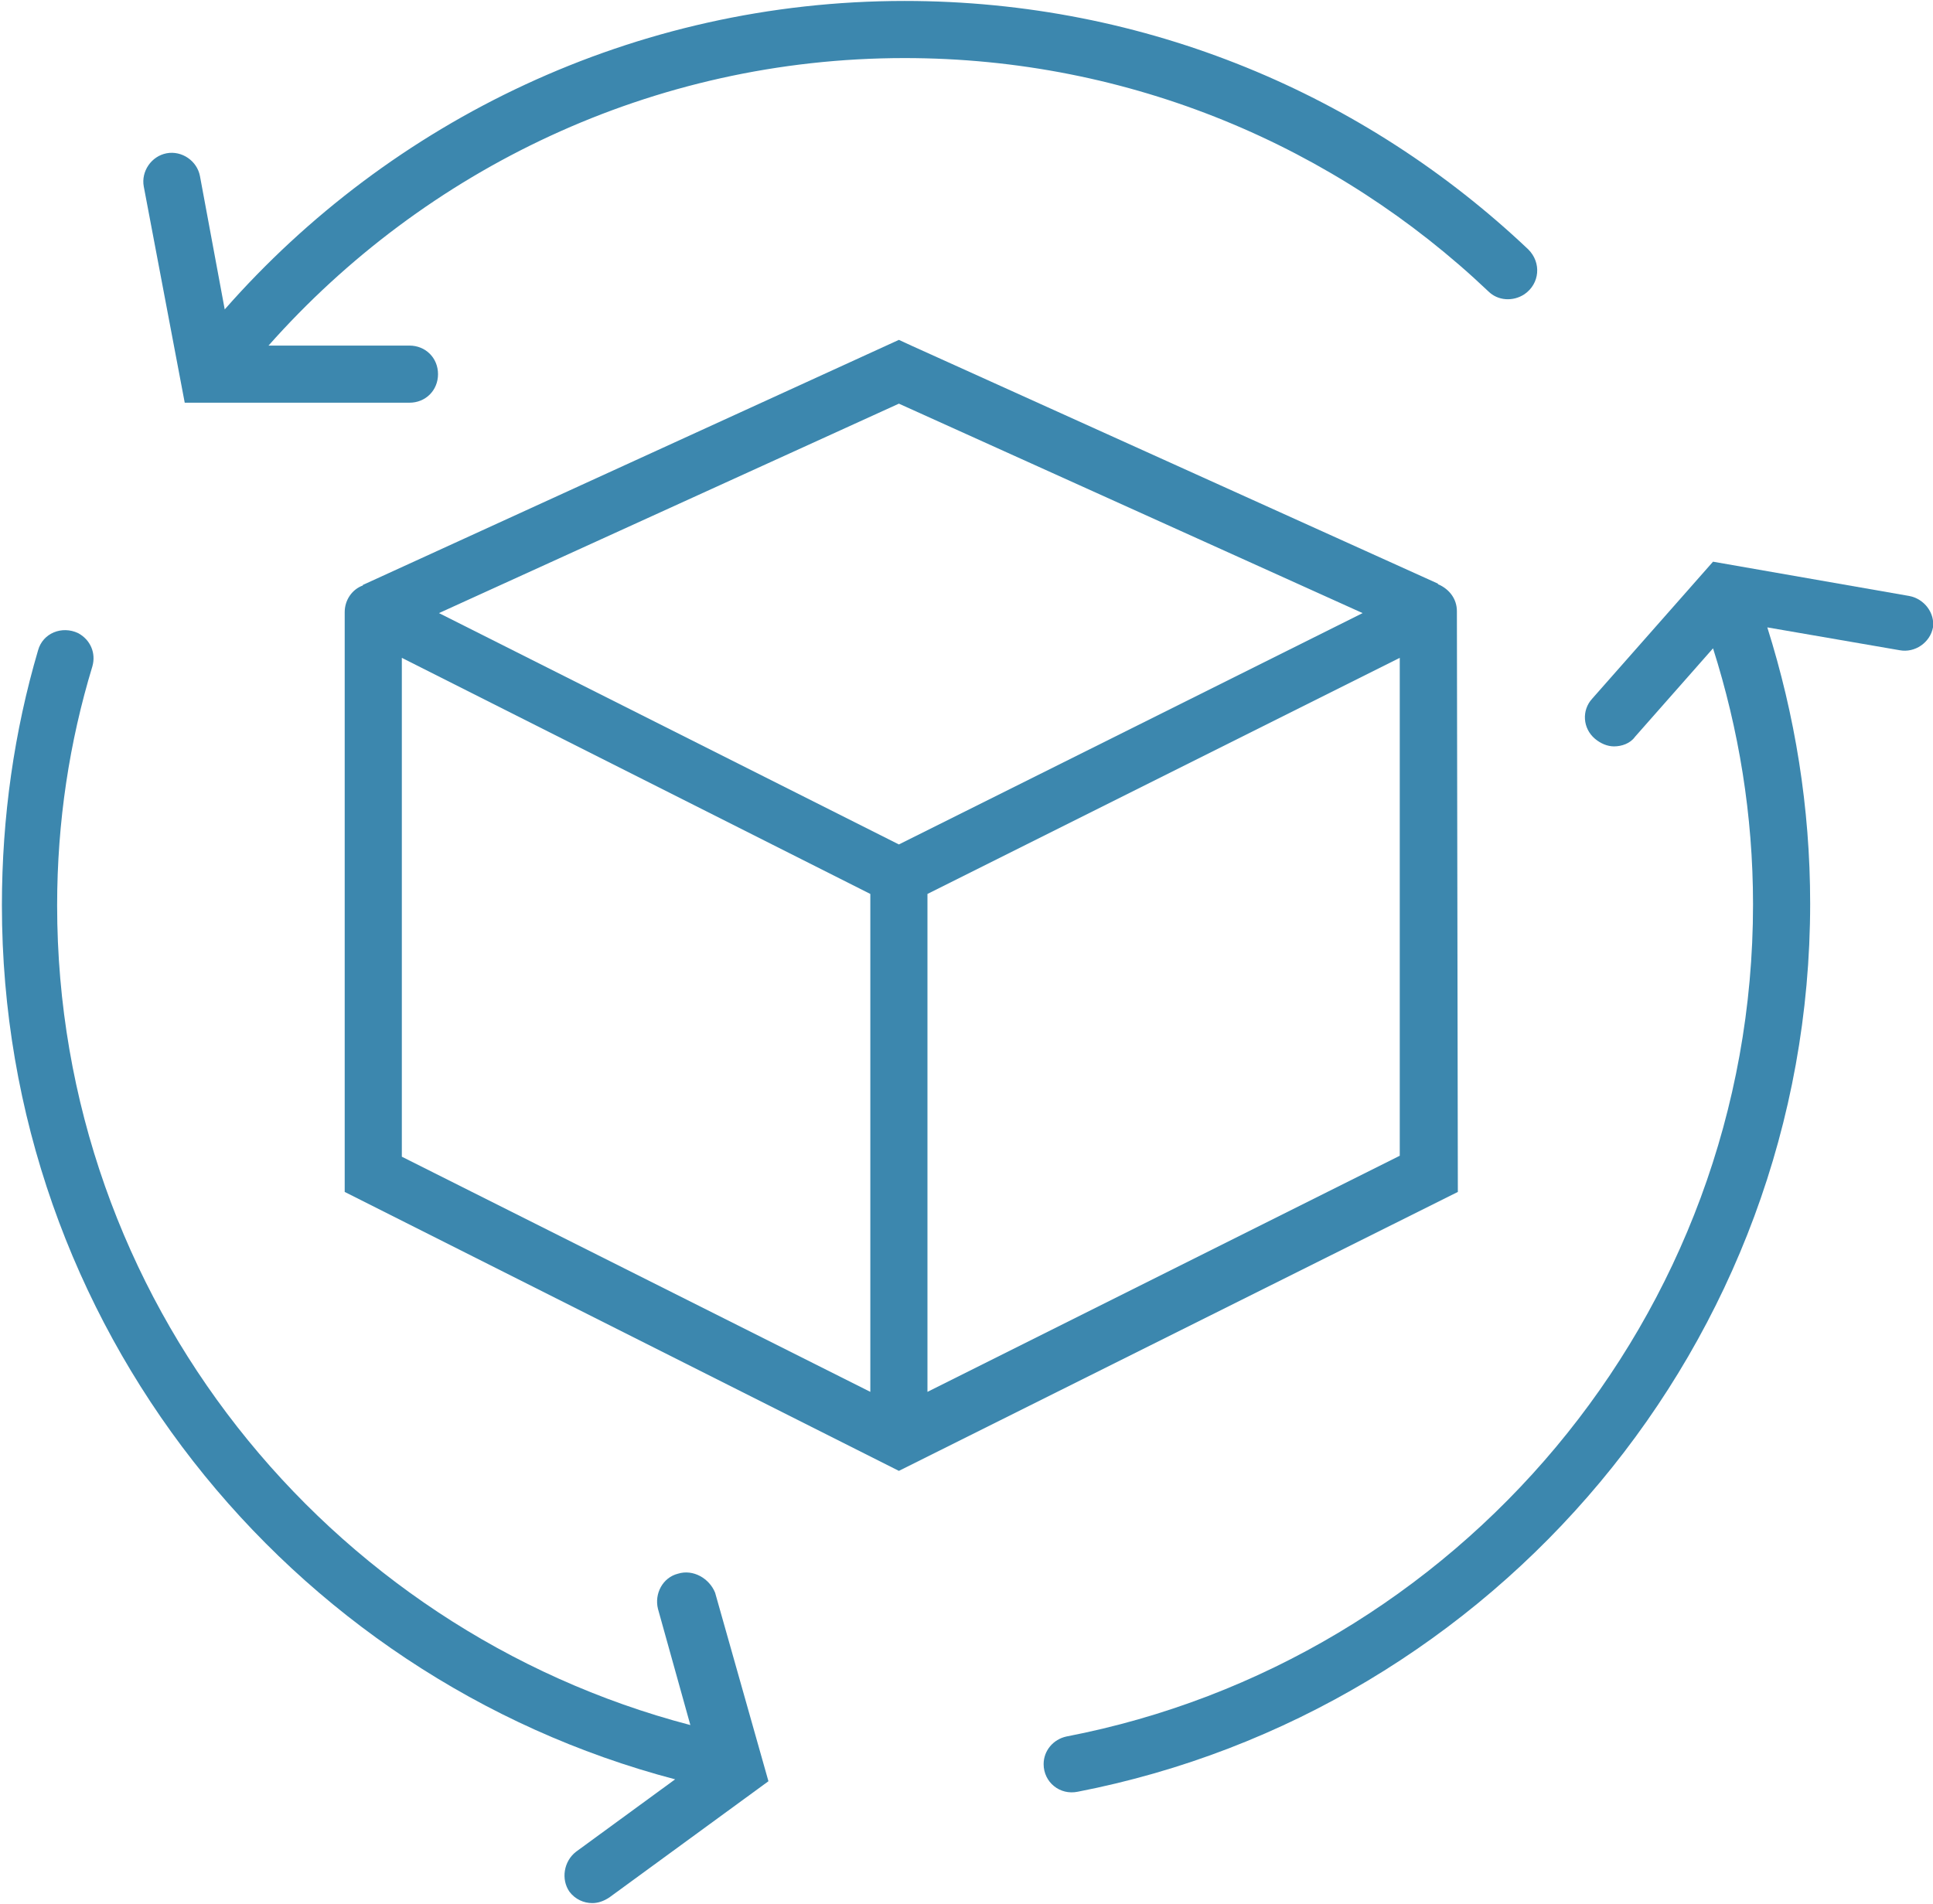
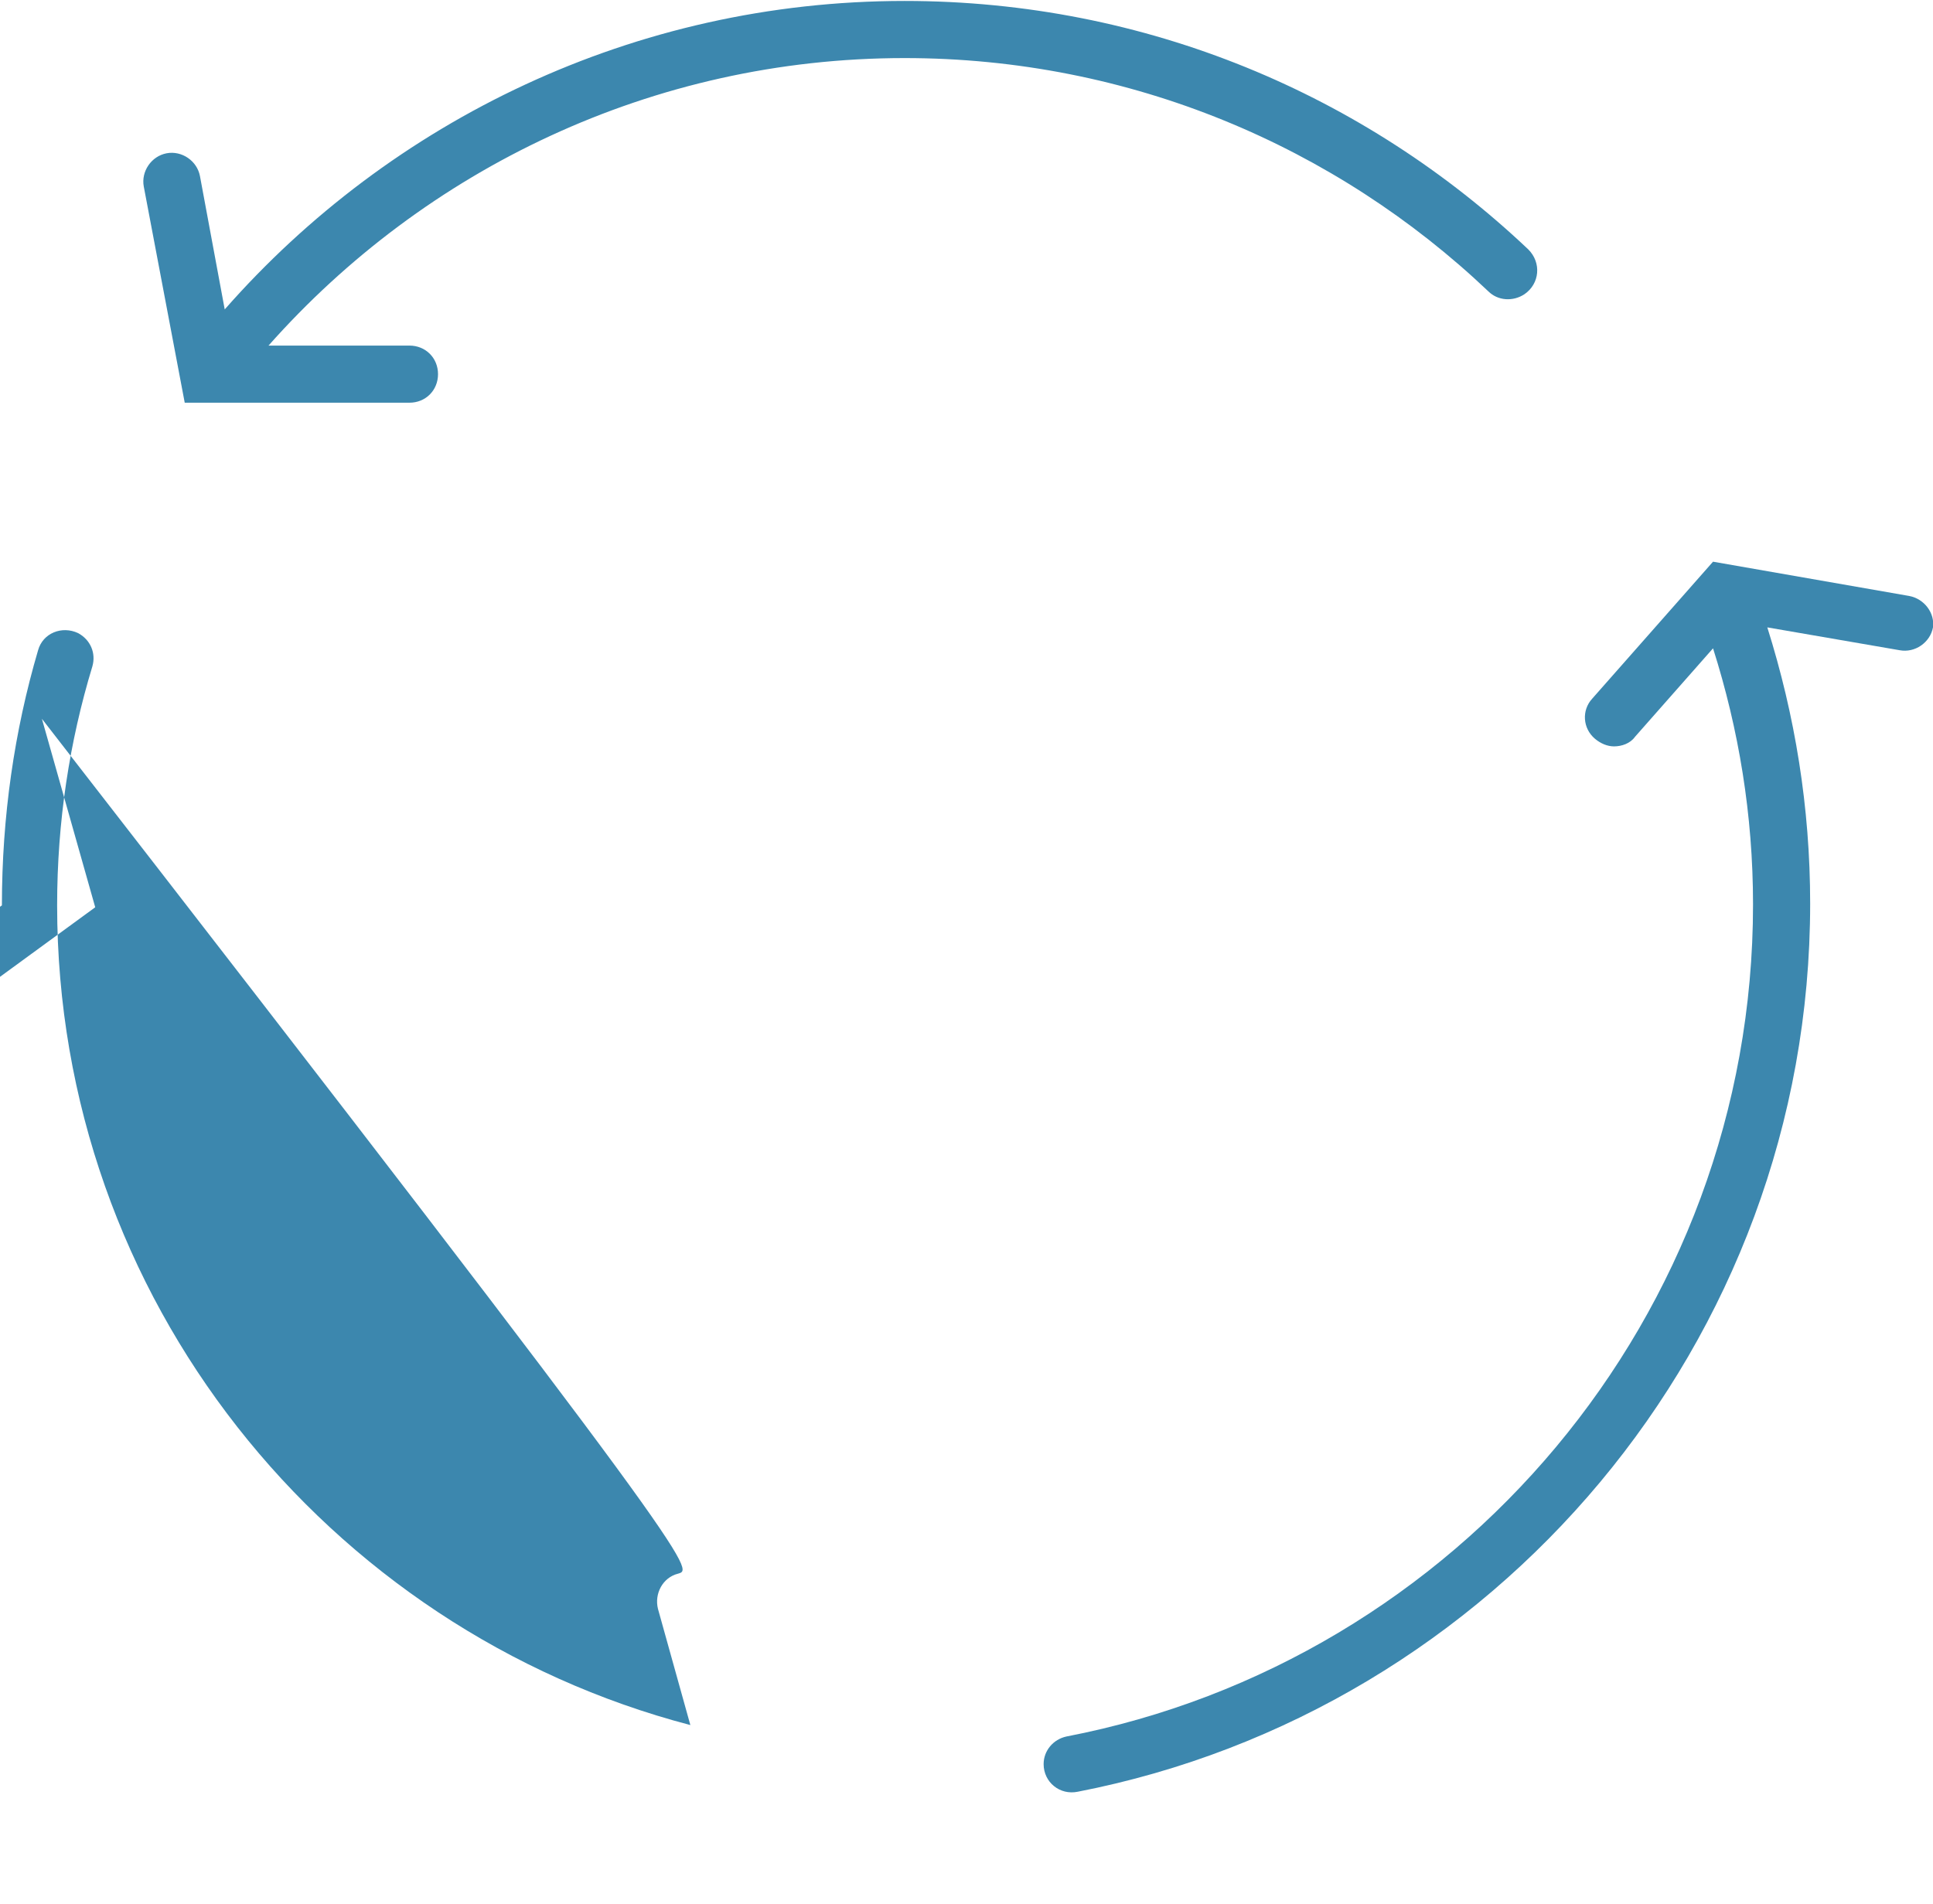
<svg xmlns="http://www.w3.org/2000/svg" version="1.1" id="Layer_1" x="0px" y="0px" viewBox="0 0 203 200" style="enable-background:new 0 0 203 200;" xml:space="preserve">
  <style type="text/css">
	.st0{fill:#3C87AE;}
</style>
-   <path class="st0" d="M153,64.2c0-1.3-0.8-2.3-1.9-2.8c0,0-0.1,0-0.1-0.1L95.7,36.3l-1.3-0.6L38.2,61.4c0,0-0.1,0-0.1,0.1  c-1.1,0.4-1.9,1.5-1.9,2.8v60.9l58.2,29.3l58.7-29.3L153,64.2L153,64.2z M94.4,42.4l48.7,22L94.4,88.7L46.1,64.4  C46.1,64.4,94.4,42.4,94.4,42.4z M42.2,69.1l49.2,24.8l0,52.3l-49.2-24.7L42.2,69.1L42.2,69.1z M97.4,146.2l0-52.3L147,69.1v52.3  L97.4,146.2L97.4,146.2z" />
  <path class="st0" d="M19.4,42.3h23.6c1.7,0,3-1.3,3-3s-1.3-3-3-3H28.2C44.6,17.8,68.5,6.1,95,6.1c23.7,0,45.3,9.3,61.3,24.5  c1,1,2.6,1.1,3.8,0.3c1.6-1.1,1.8-3.3,0.4-4.7C143.4,10,120.4,0.1,95,0.1c-28.4,0-54,12.6-71.4,32.4l-2.6-14  c-0.3-1.6-1.9-2.7-3.5-2.4c-1.6,0.3-2.7,1.9-2.4,3.5L19.4,42.3L19.4,42.3z" />
-   <path class="st0" d="M71.2,165.3c-1.6,0.4-2.5,2.1-2.1,3.7l3.4,12.2C34.3,171.2,6,136.4,6,95.1C6,86.3,7.3,77.9,9.7,70  c0.4-1.4-0.2-2.8-1.5-3.5h0c-1.7-0.8-3.7,0-4.2,1.8c-2.5,8.5-3.8,17.5-3.8,26.8c0,44,30,81.1,70.7,91.8l-10.4,7.6  c-1.3,1-1.6,2.9-0.7,4.2c0.6,0.8,1.5,1.2,2.4,1.2c0.6,0,1.2-0.2,1.8-0.6l16.7-12.2l-5.6-19.8C74.5,165.8,72.8,164.8,71.2,165.3  L71.2,165.3z" />
+   <path class="st0" d="M71.2,165.3c-1.6,0.4-2.5,2.1-2.1,3.7l3.4,12.2C34.3,171.2,6,136.4,6,95.1C6,86.3,7.3,77.9,9.7,70  c0.4-1.4-0.2-2.8-1.5-3.5h0c-1.7-0.8-3.7,0-4.2,1.8c-2.5,8.5-3.8,17.5-3.8,26.8l-10.4,7.6  c-1.3,1-1.6,2.9-0.7,4.2c0.6,0.8,1.5,1.2,2.4,1.2c0.6,0,1.2-0.2,1.8-0.6l16.7-12.2l-5.6-19.8C74.5,165.8,72.8,164.8,71.2,165.3  L71.2,165.3z" />
  <path class="st0" d="M200.5,62.6L179.9,59l-12.7,14.4c-1.1,1.2-1,3.1,0.3,4.2c0.6,0.5,1.3,0.8,2,0.8c0.8,0,1.7-0.3,2.2-1l8.2-9.3  c2.7,8.5,4.2,17.5,4.2,26.9c0,43.3-31.1,79.5-72.1,87.4c-1.4,0.3-2.4,1.5-2.4,2.9v0c0,1.9,1.7,3.3,3.6,2.9  c43.7-8.5,76.9-47.1,76.9-93.3c0-10.1-1.6-19.8-4.5-29l13.9,2.4c1.6,0.3,3.2-0.8,3.5-2.4C203.2,64.4,202.1,62.9,200.5,62.6  L200.5,62.6z" />
</svg>